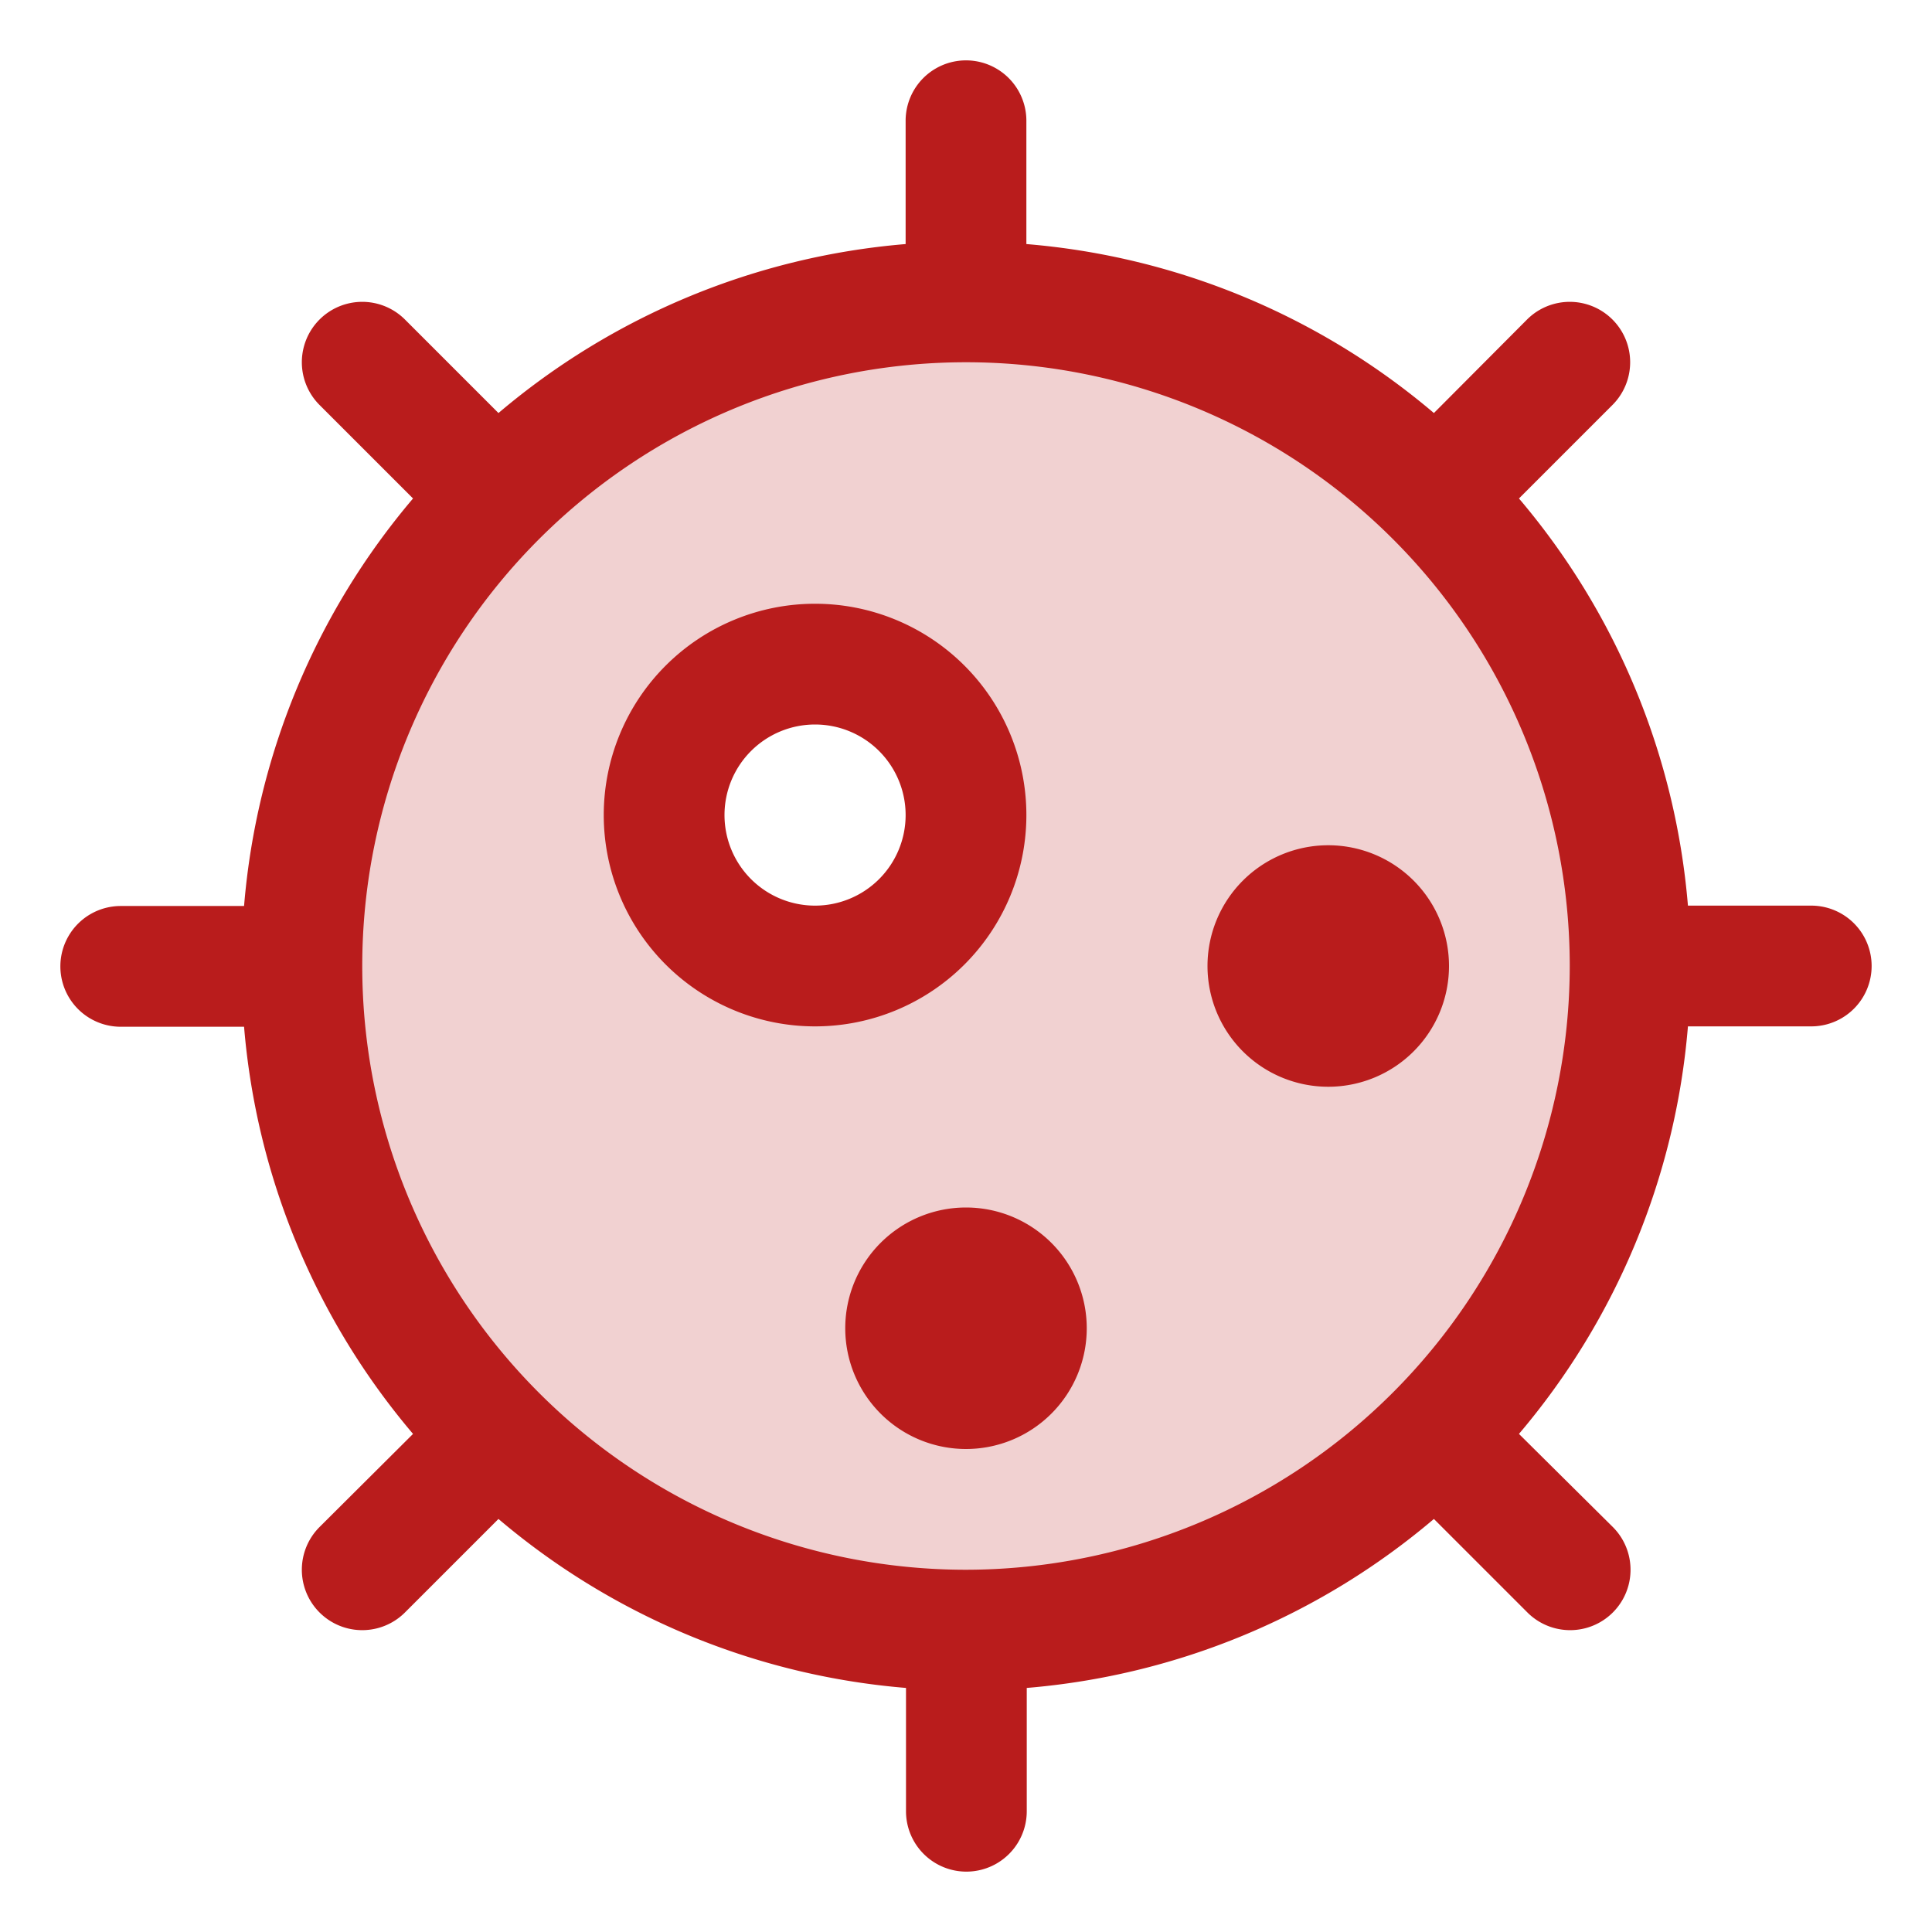
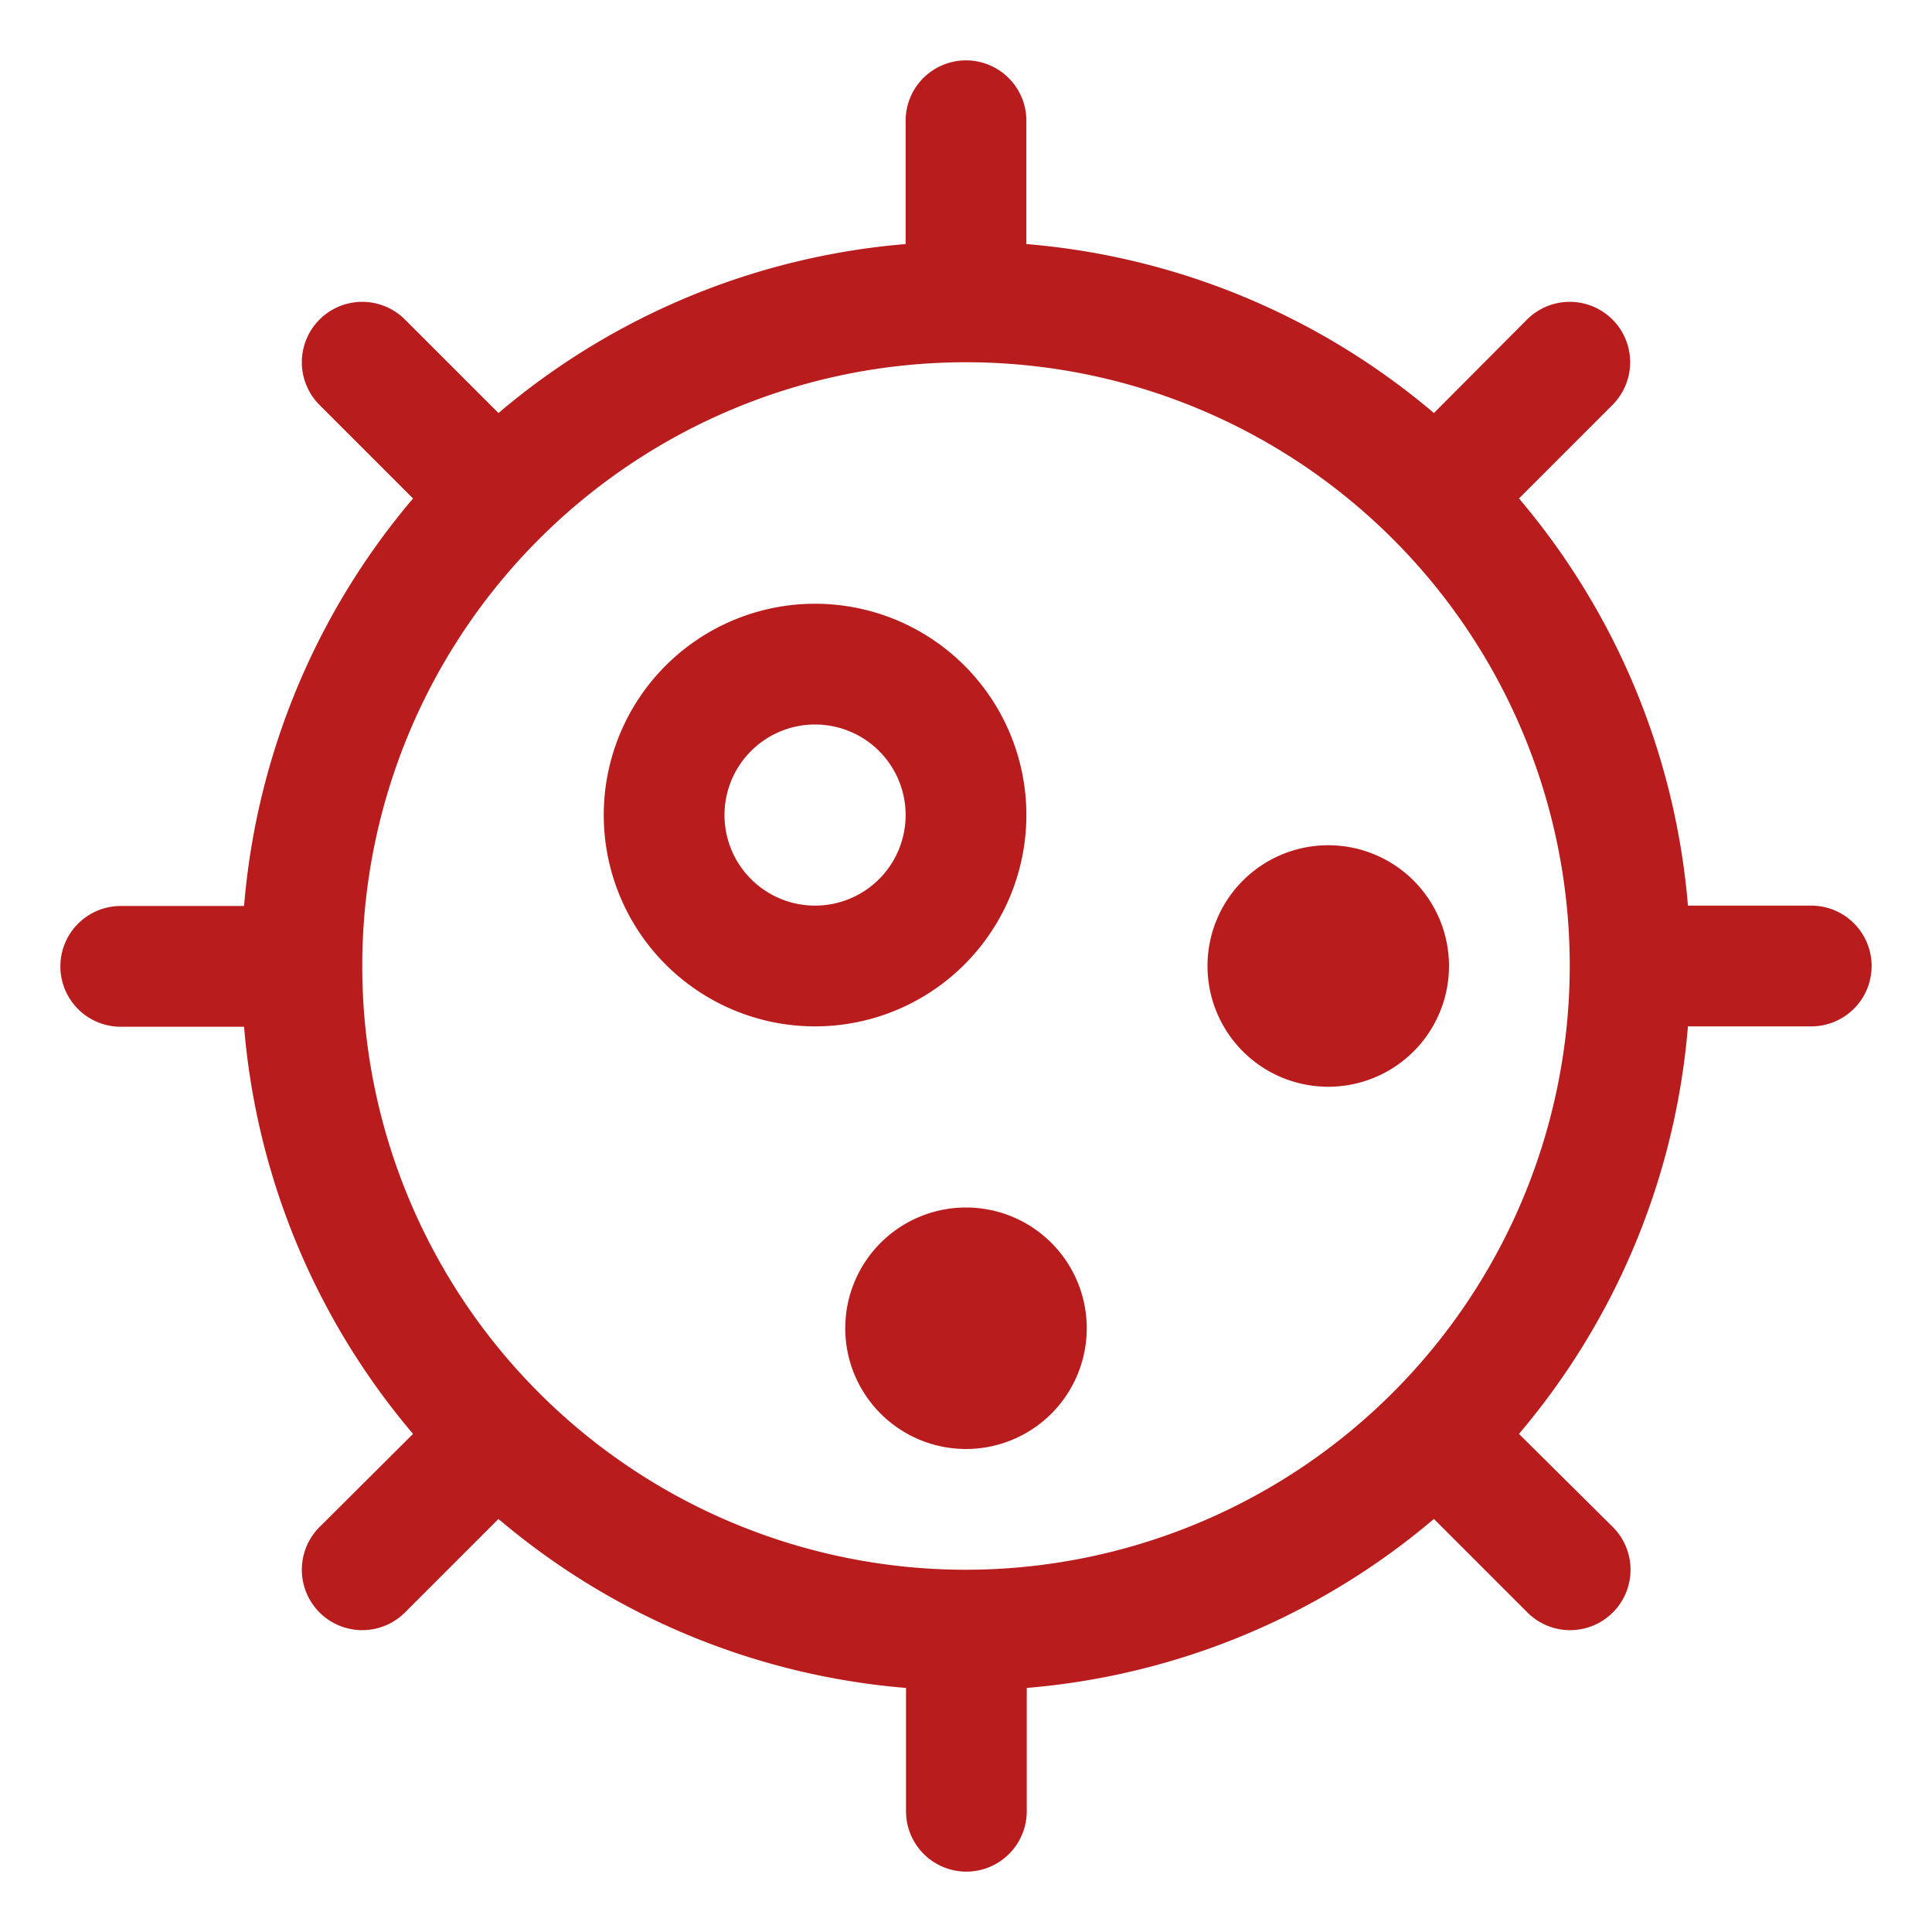
<svg xmlns="http://www.w3.org/2000/svg" width="1em" height="1em" viewBox="0 0 256 256">
  <g fill="#b91c1c">
-     <path d="M128 40a88 88 0 1 0 88 88a88 88 0 0 0-88-88Zm-20 88a20 20 0 1 1 20-20a20 20 0 0 1-20 20Z" opacity=".2" />
    <path d="M136 108a28 28 0 1 0-28 28a28 28 0 0 0 28-28Zm-28 12a12 12 0 1 1 12-12a12 12 0 0 1-12 12Zm68-8a16 16 0 1 1-16 16a16 16 0 0 1 16-16Zm-32 64a16 16 0 1 1-16-16a16 16 0 0 1 16 16Zm96-56h-16.34a95.52 95.52 0 0 0-22.39-53.95l12.39-12.39a8 8 0 0 0-11.32-11.32L190 54.73a95.52 95.52 0 0 0-54-22.39V16a8 8 0 0 0-16 0v16.34a95.52 95.52 0 0 0-53.95 22.39L53.66 42.34a8 8 0 0 0-11.32 11.32l12.39 12.39a95.52 95.52 0 0 0-22.39 54H16a8 8 0 0 0 0 16h16.34A95.52 95.52 0 0 0 54.73 190l-12.39 12.34a8 8 0 0 0 11.32 11.32l12.39-12.39a95.52 95.52 0 0 0 54 22.39V240a8 8 0 0 0 16 0v-16.34A95.52 95.52 0 0 0 190 201.27l12.39 12.39a8 8 0 0 0 11.32-11.32L201.27 190a95.52 95.52 0 0 0 22.39-54H240a8 8 0 0 0 0-16Zm-112 88a80 80 0 1 1 80-80a80.09 80.09 0 0 1-80 80Z" />
  </g>
</svg>